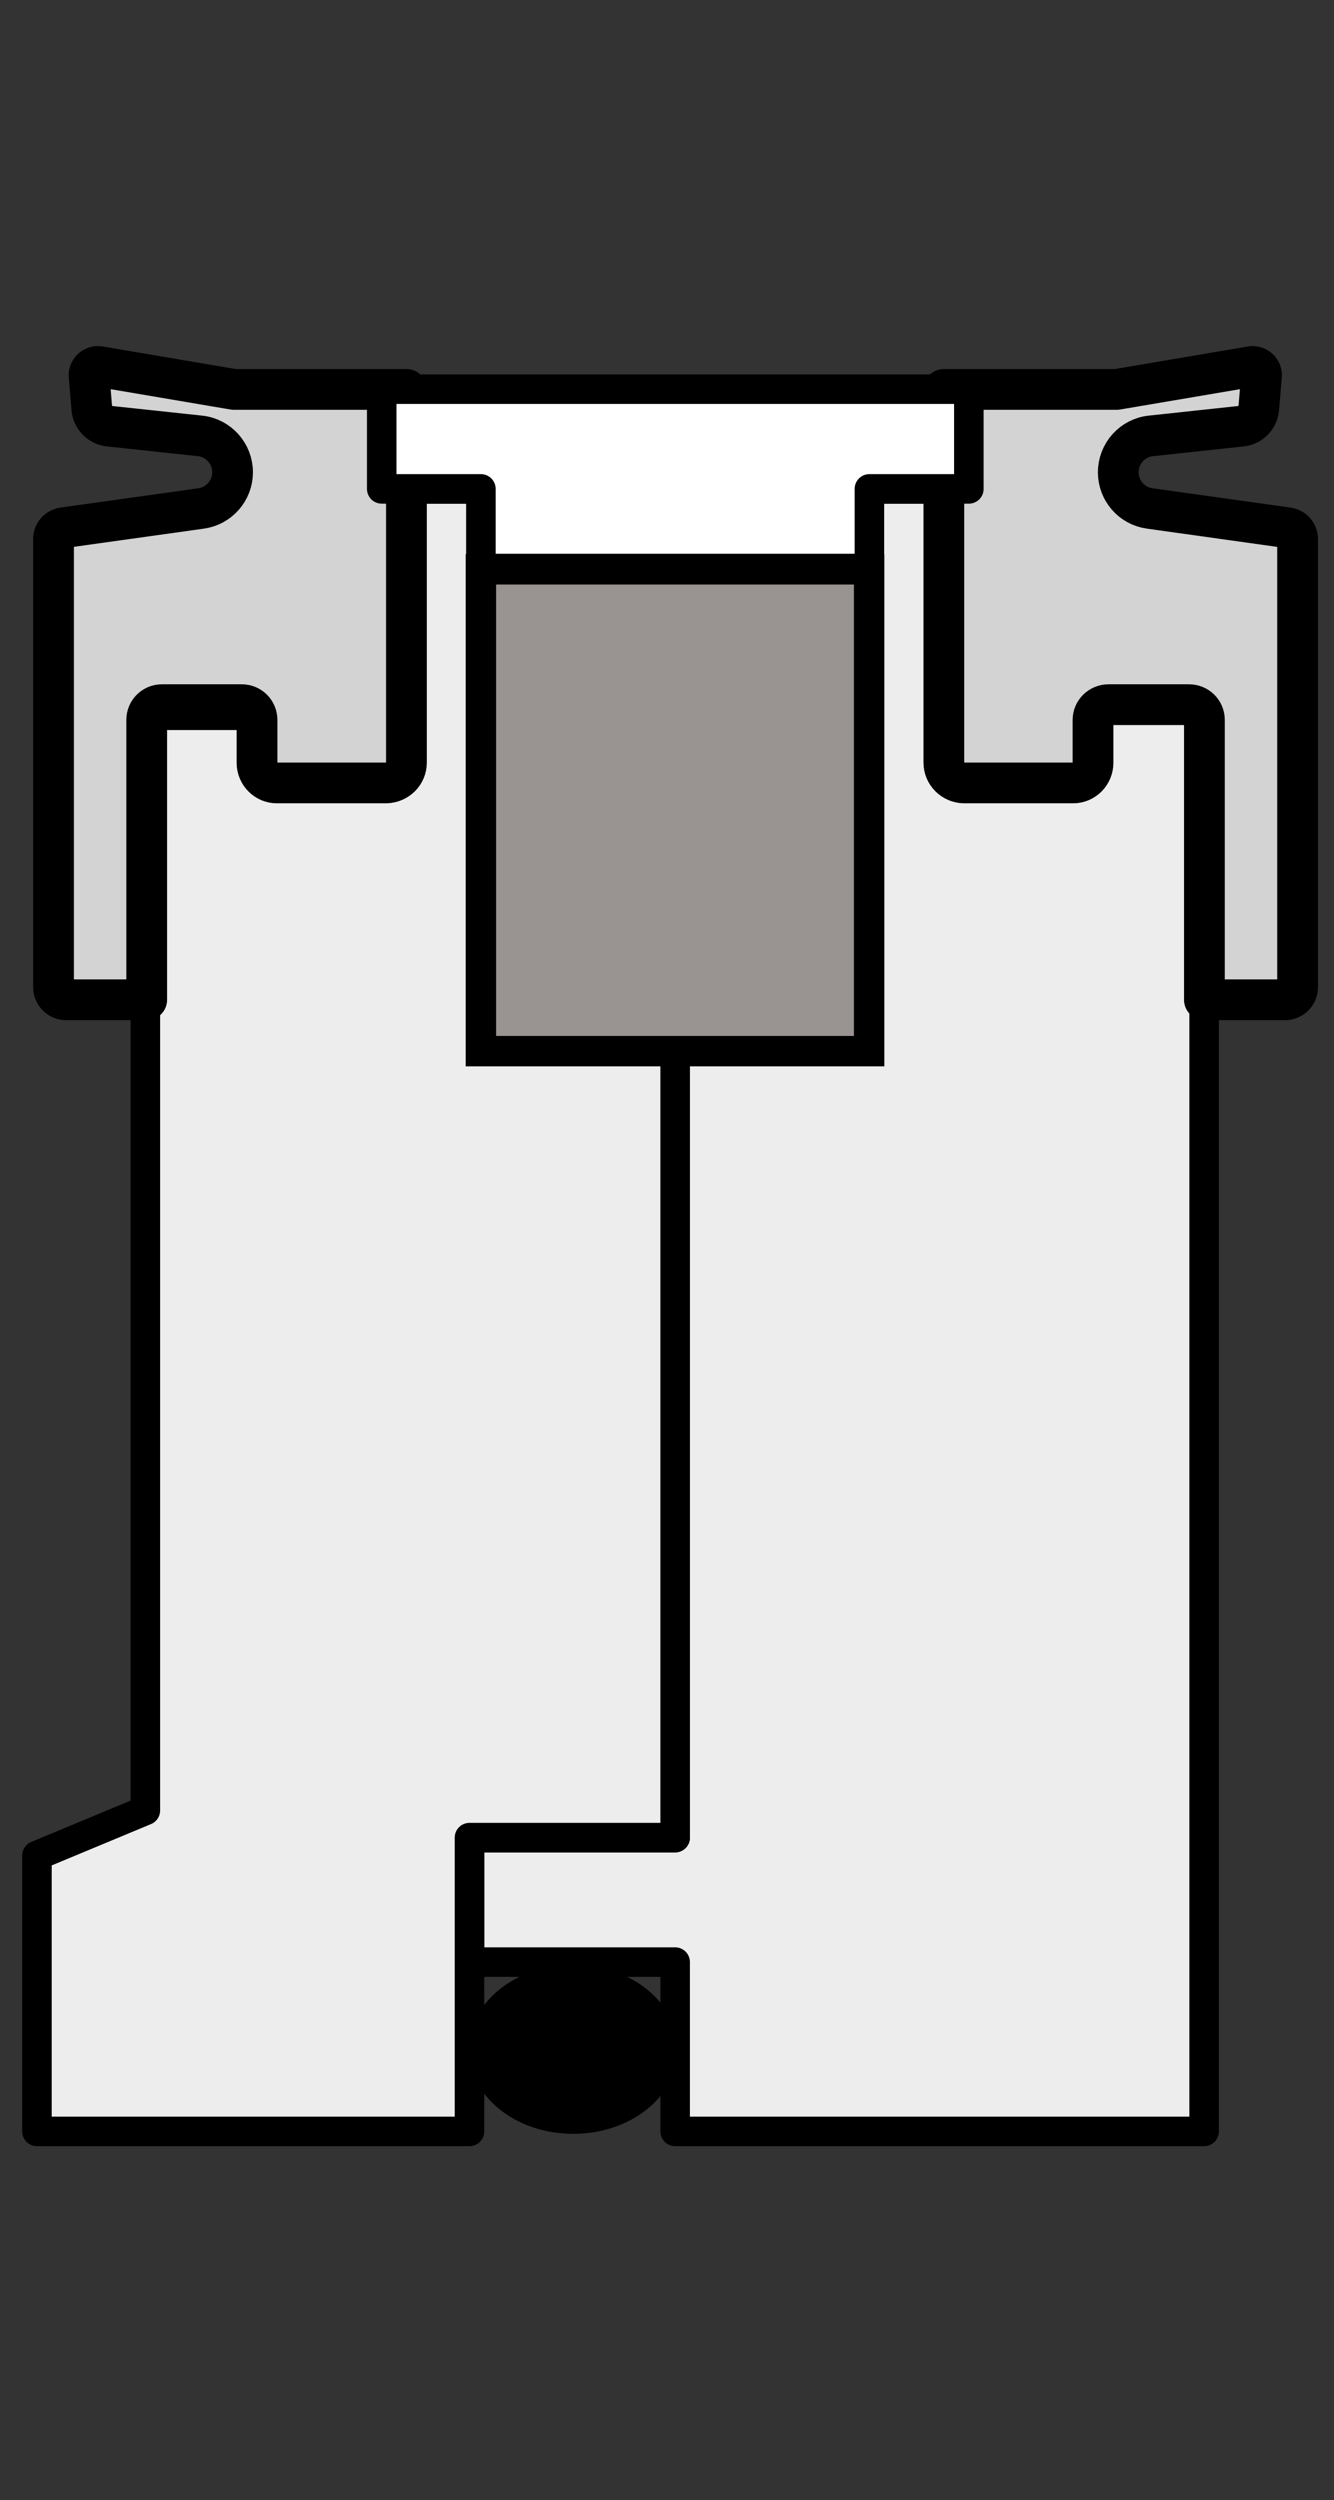
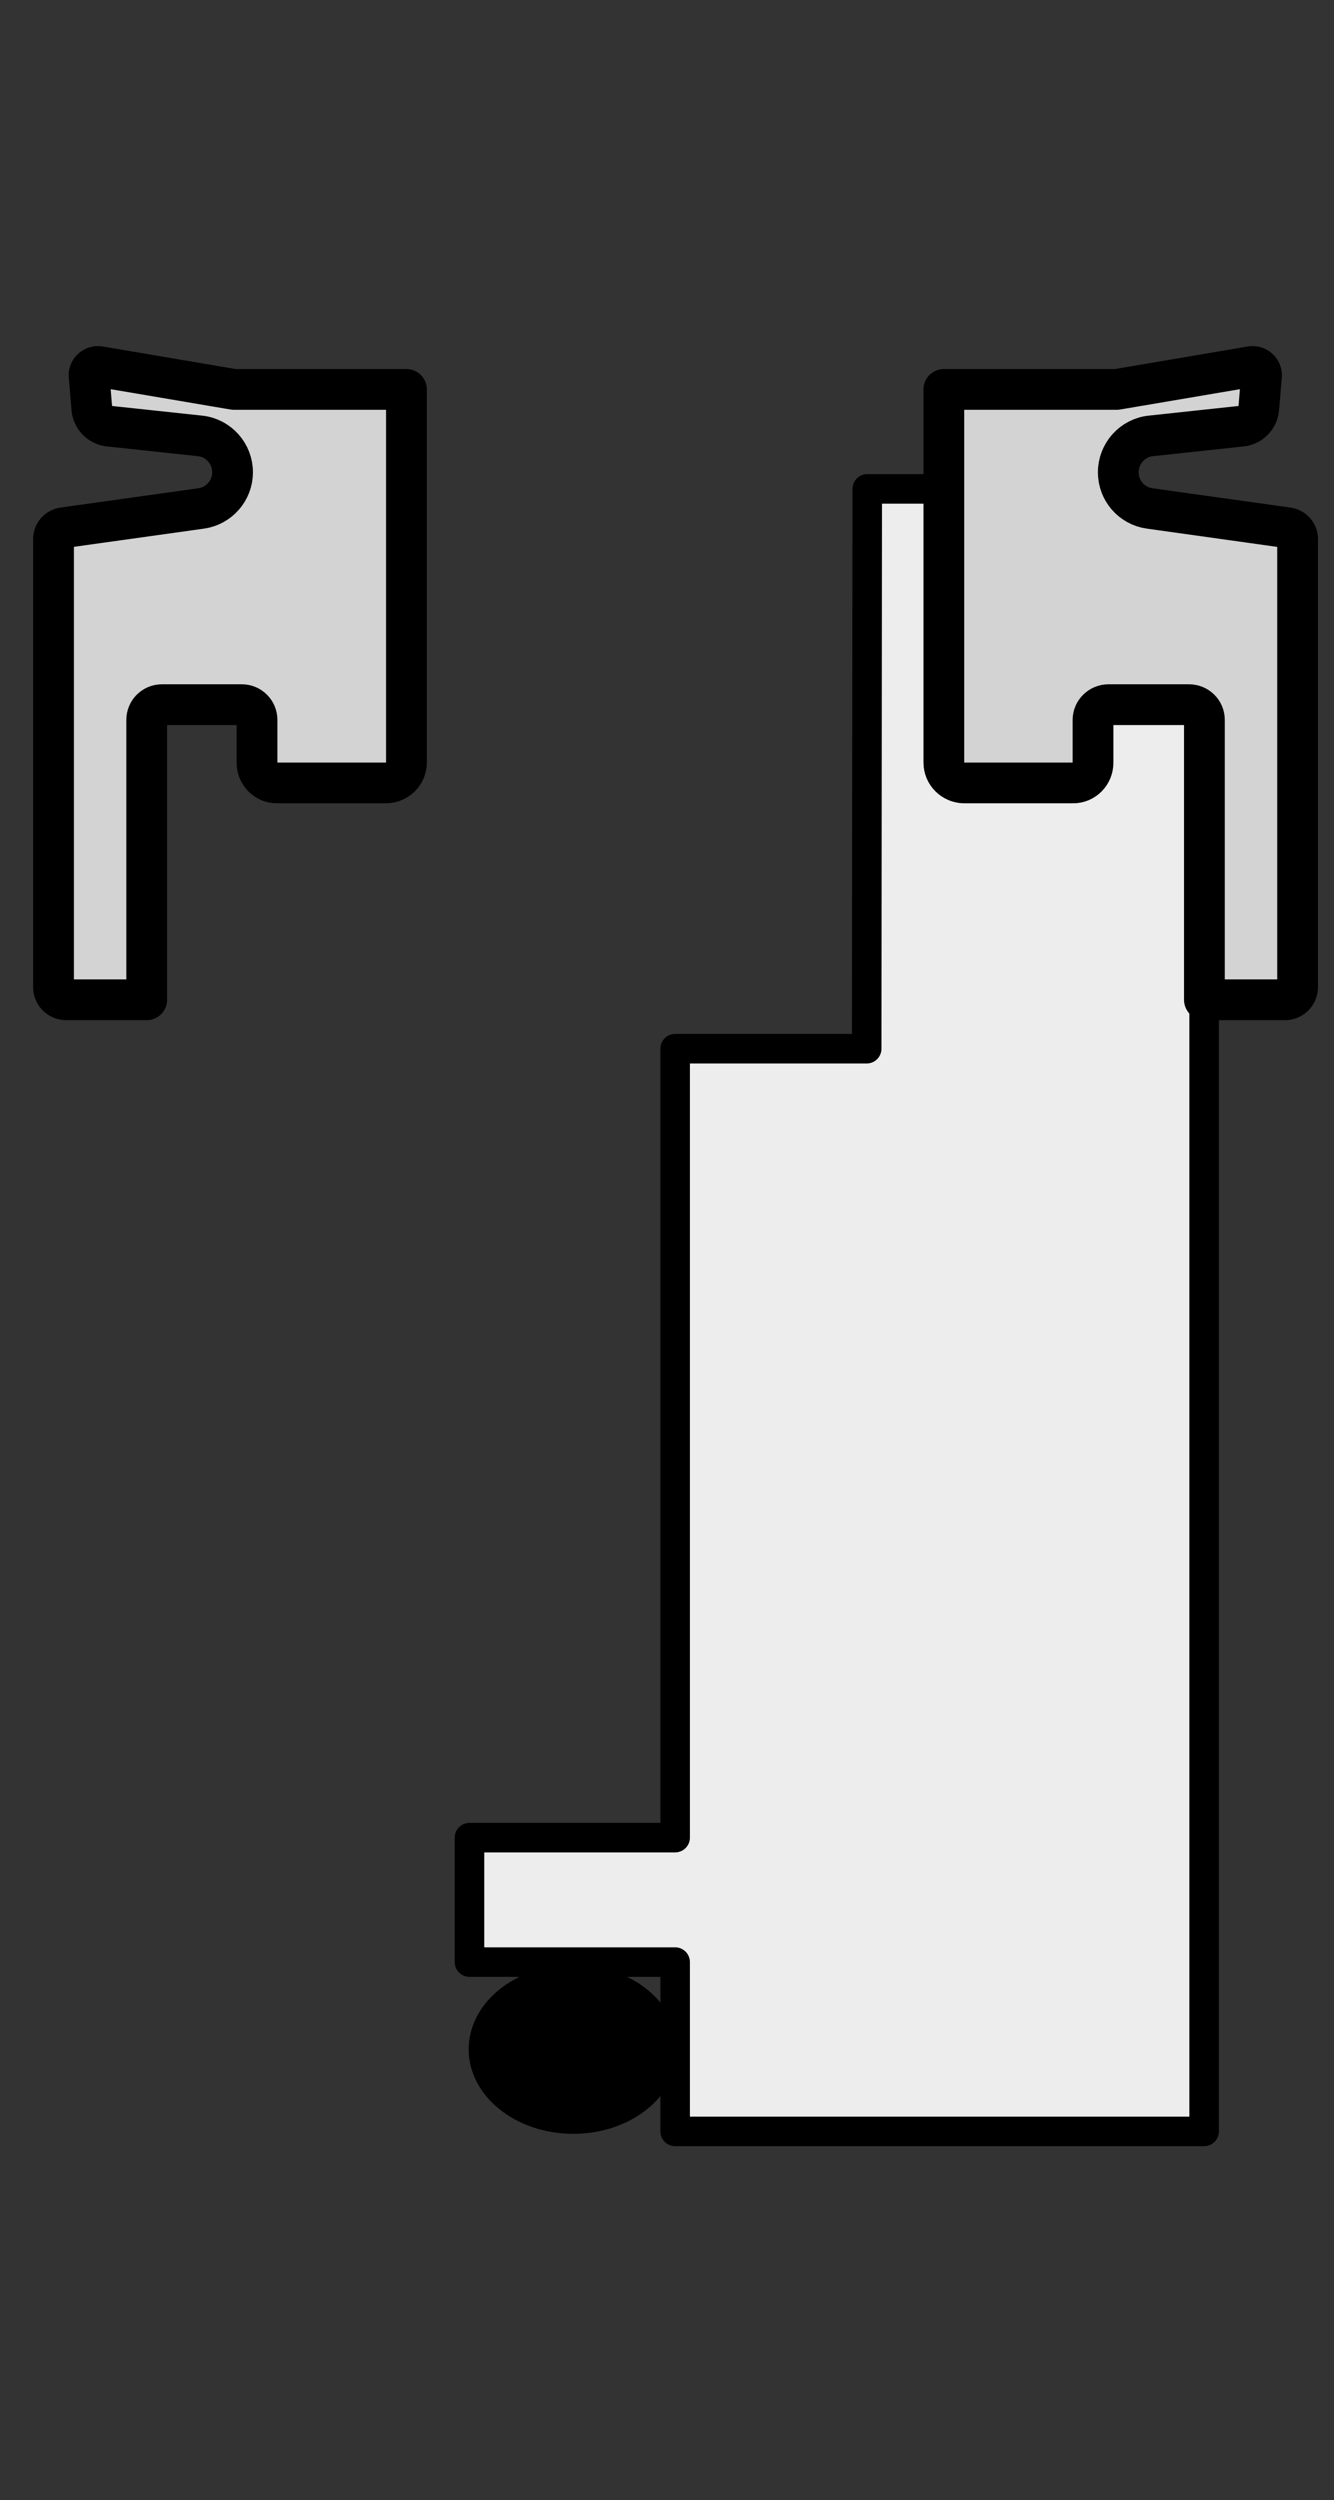
<svg xmlns="http://www.w3.org/2000/svg" version="1.1" id="Слой_1" x="0px" y="0px" viewBox="0 0 491 920" style="enable-background:new 0 0 491 920;" xml:space="preserve">
  <rect x="0" y="0" width="491" height="920" fill="#333333" stroke="none" />
  <style type="text/css">
	.st0{fill:#EDEDED;stroke:#000000;stroke-width:10.87;stroke-linecap:round;stroke-linejoin:round;stroke-miterlimit:10;}
	.st1{fill:#D3D3D3;stroke:#000000;stroke-width:15;stroke-linecap:round;stroke-linejoin:round;}
	.st2{fill:#999391;stroke:#000000;stroke-width:11.19;stroke-miterlimit:10;}
	.st3{fill:#FFFFFF;stroke:#000000;stroke-width:10.87;stroke-linecap:round;stroke-linejoin:round;stroke-miterlimit:10;}
</style>
  <polygon class="st0" points="248.5,385.9 248.5,676.2 172.8,676.2 172.8,722 248.5,722 248.5,784.3 443.2,784.3 443.2,230.5   394.5,179.9 319.2,179.9 319,385.9 " />
  <path class="st1" d="M347.4,280.6V143.3H411l49.5-8.4c1.8-0.3,3.5,0.9,3.8,2.7c0,0.3,0.1,0.6,0,0.8l-1,12c-0.3,3.3-2.9,6-6.2,6.4  l-33.5,3.6c-6.8,0.7-12,6.5-12,13.4l0,0c0,6.7,4.9,12.4,11.6,13.3l50.7,7.1c2.1,0.3,3.7,2,3.7,4.1v165c0,2.5-2.1,4.6-4.6,4.6l0,0  h-29.7V264.9c0-3.1-2.5-5.6-5.7-5.6l0,0H408c-3.1,0-5.7,2.5-5.7,5.6c0,0,0,0,0,0v15.8c0,4.1-3.3,7.4-7.3,7.4h-40.2  C350.7,288,347.4,284.7,347.4,280.6L347.4,280.6z" />
-   <polygon class="st0" points="144.8,179.9 177.3,179.9 177.3,386.8 248.5,386.8 248.5,676.2 172.8,676.2 172.8,784.3 13.6,784.3   13.6,682.8 53.5,666.2 53.5,263.2 96.7,263.2 96.7,274 146,274 " />
  <ellipse cx="211" cy="754.1" rx="38.5" ry="31.1" />
-   <rect x="177" y="209.5" class="st2" width="142.9" height="177.3" />
  <path class="st1" d="M149.6,280.6V143.3H86.1l-49.5-8.4c-1.8-0.3-3.5,0.9-3.8,2.7c0,0.3-0.1,0.5,0,0.8l1,12c0.3,3.3,2.9,6,6.2,6.4  l33.6,3.6c6.8,0.7,12,6.5,12,13.4l0,0c0,6.7-5,12.4-11.6,13.3l-50.7,7.1c-2.1,0.3-3.6,2.1-3.6,4.1v165c0,2.5,2.1,4.6,4.6,4.6h29.7  V264.9c0-3.1,2.5-5.6,5.6-5.6H89c3.1,0,5.6,2.5,5.6,5.6v15.8c0,4.1,3.3,7.4,7.3,7.4c0,0,0,0,0,0h40.2  C146.3,288,149.6,284.7,149.6,280.6C149.6,280.6,149.6,280.6,149.6,280.6z" />
-   <polygon class="st3" points="356.6,143.2 356.6,179.9 320,179.9 320,209.2 177,209.2 177,179.9 140.5,179.9 140.5,143.2 " />
</svg>